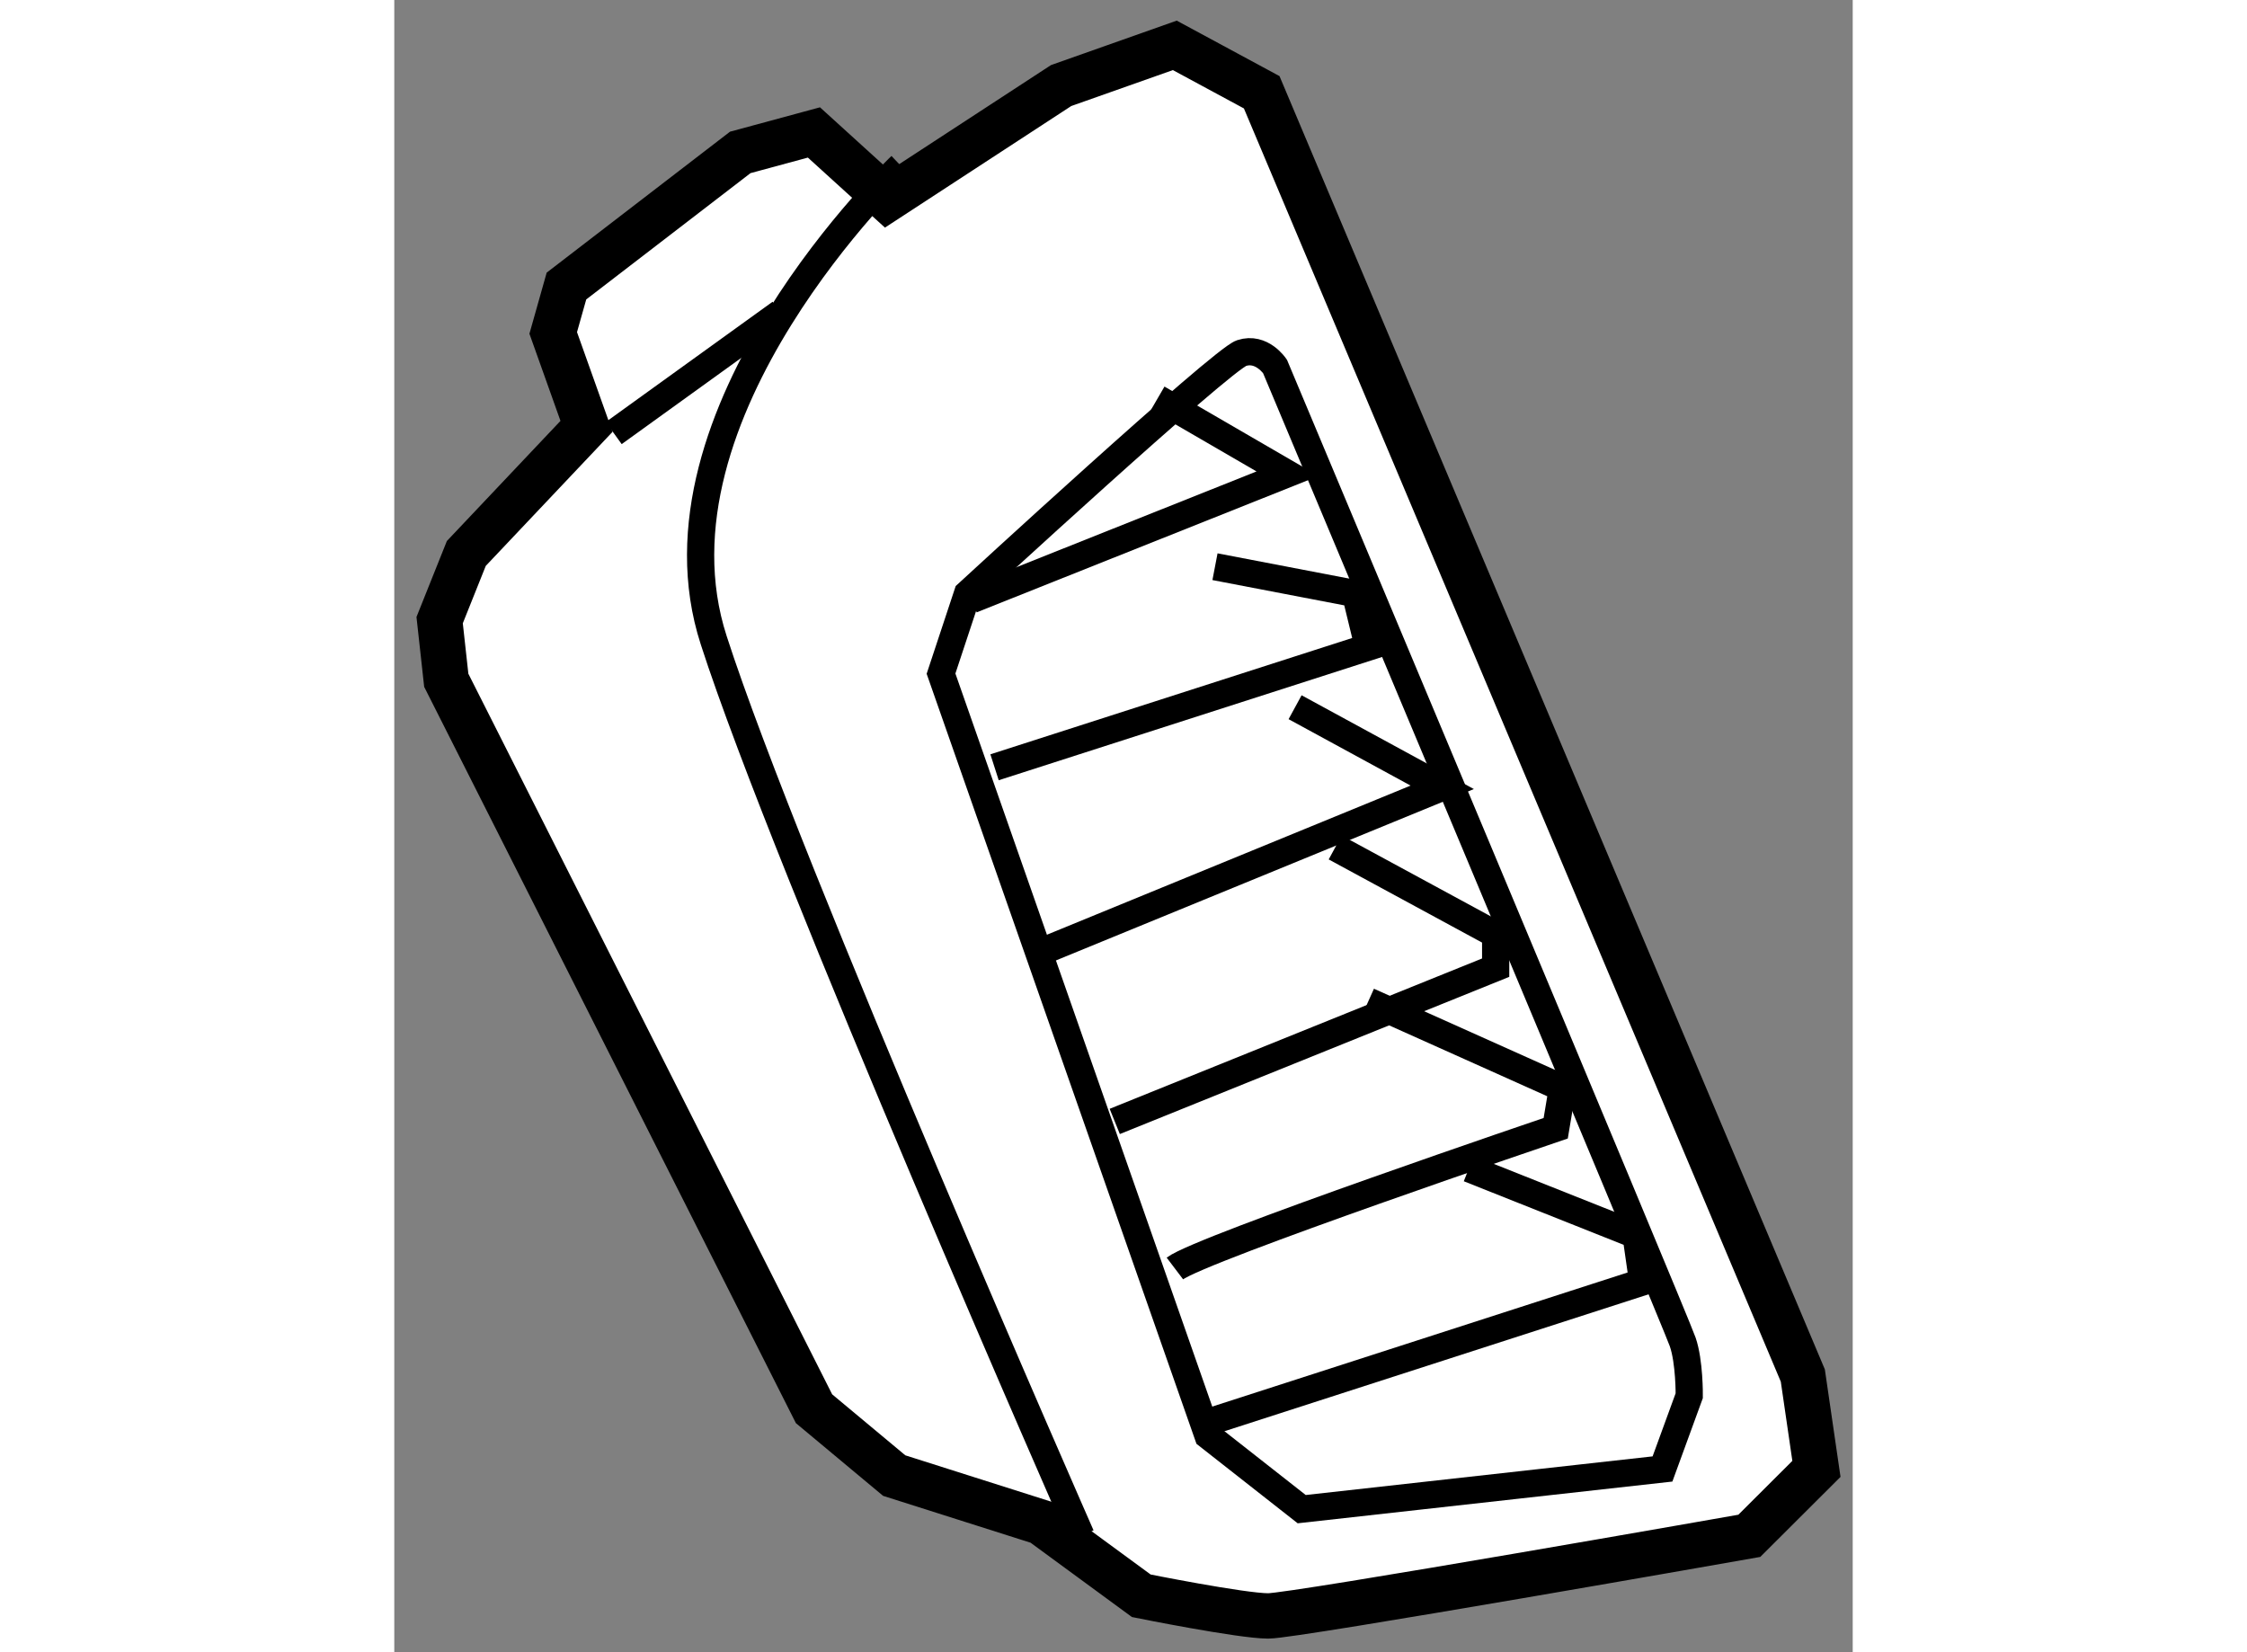
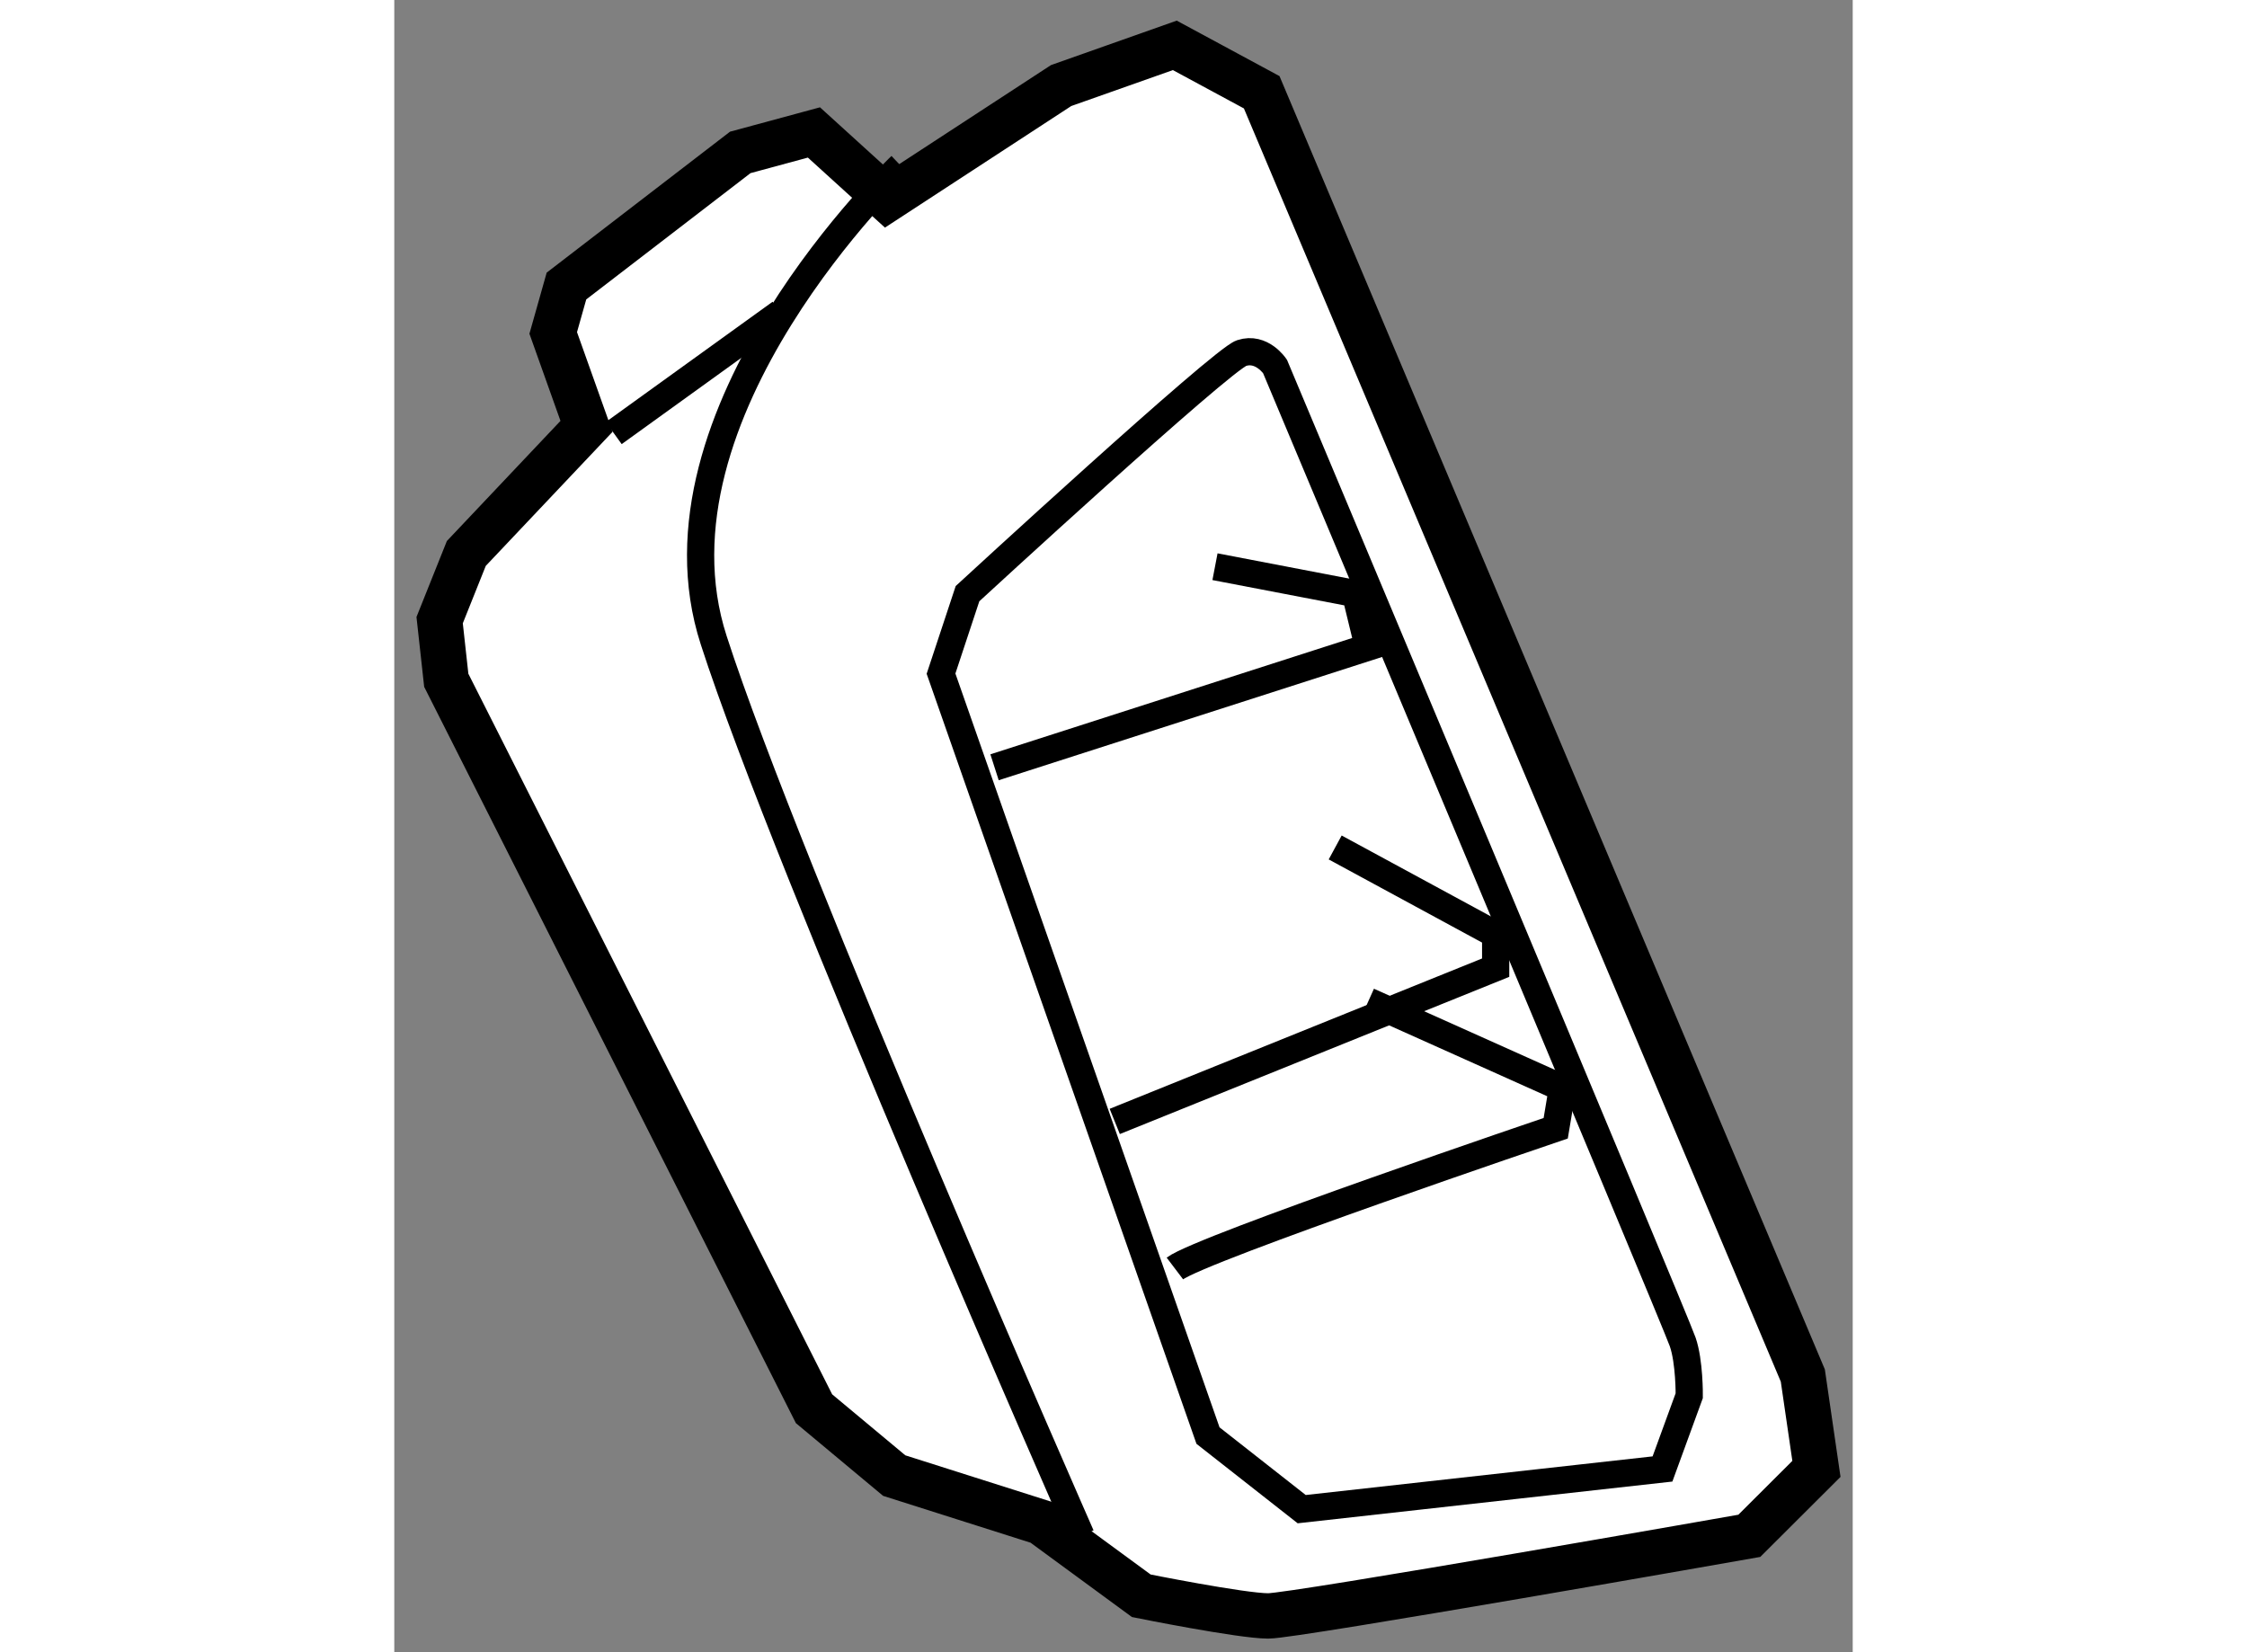
<svg xmlns="http://www.w3.org/2000/svg" version="1.1" x="0px" y="0px" width="244.8px" height="180px" viewBox="145.452 139.094 16.077 18.213" enable-background="new 0 0 244.8 180" xml:space="preserve">
  <rect x="145.452" y="139.094" width="16.077" height="18.213" fill="#808080" stroke="none" />
  <g>
    <path fill="#FFFFFF" stroke="#000000" stroke-width="0.5" d="M147.571,143.794l-1.325,1.401l-0.294,0.735l0.073,0.663l4.054,8.03     l0.884,0.737l1.618,0.514l1.106,0.811c0,0,1.104,0.222,1.399,0.222s5.303-0.883,5.303-0.883l0.74-0.738l-0.15-1.029l-5.965-14.146     l-0.958-0.517l-1.253,0.443l-1.917,1.251l-0.808-0.734l-0.812,0.22l-1.916,1.473l-0.146,0.517L147.571,143.794z" />
    <path fill="none" stroke="#000000" stroke-width="0.3" d="M151.036,140.922c0,0-2.874,2.725-2.063,5.229     c0.808,2.505,4.05,9.873,4.05,9.873" />
    <line fill="none" stroke="#000000" stroke-width="0.3" x1="147.871" y1="143.868" x2="149.71" y2="142.542" />
    <path fill="none" stroke="#000000" stroke-width="0.3" d="M155.161,143.134c0,0-0.146-0.221-0.369-0.148     c-0.22,0.072-3.021,2.652-3.021,2.652l-0.292,0.882l2.943,8.399l1.033,0.811l3.977-0.443l0.295-0.808c0,0,0.004-0.372-0.072-0.592     C159.582,153.666,155.161,143.134,155.161,143.134z" />
-     <polyline fill="none" stroke="#000000" stroke-width="0.3" points="151.816,145.705 155.299,144.316 153.867,143.485   " />
    <polyline fill="none" stroke="#000000" stroke-width="0.3" points="154.499,145.341 156.047,145.638 156.19,146.227      152.069,147.552   " />
-     <polyline fill="none" stroke="#000000" stroke-width="0.3" points="152.512,149.615 157.004,147.773 155.382,146.89   " />
    <polyline fill="none" stroke="#000000" stroke-width="0.3" points="153.394,151.456 157.593,149.761 157.593,149.395      155.824,148.436   " />
    <path fill="none" stroke="#000000" stroke-width="0.3" d="M154.057,153.077c0.293-0.222,4.198-1.546,4.198-1.546l0.074-0.442     l-2.139-0.959" />
-     <polyline fill="none" stroke="#000000" stroke-width="0.3" points="154.422,154.772 159.214,153.225 159.14,152.709      157.297,151.976   " />
  </g>
</svg>